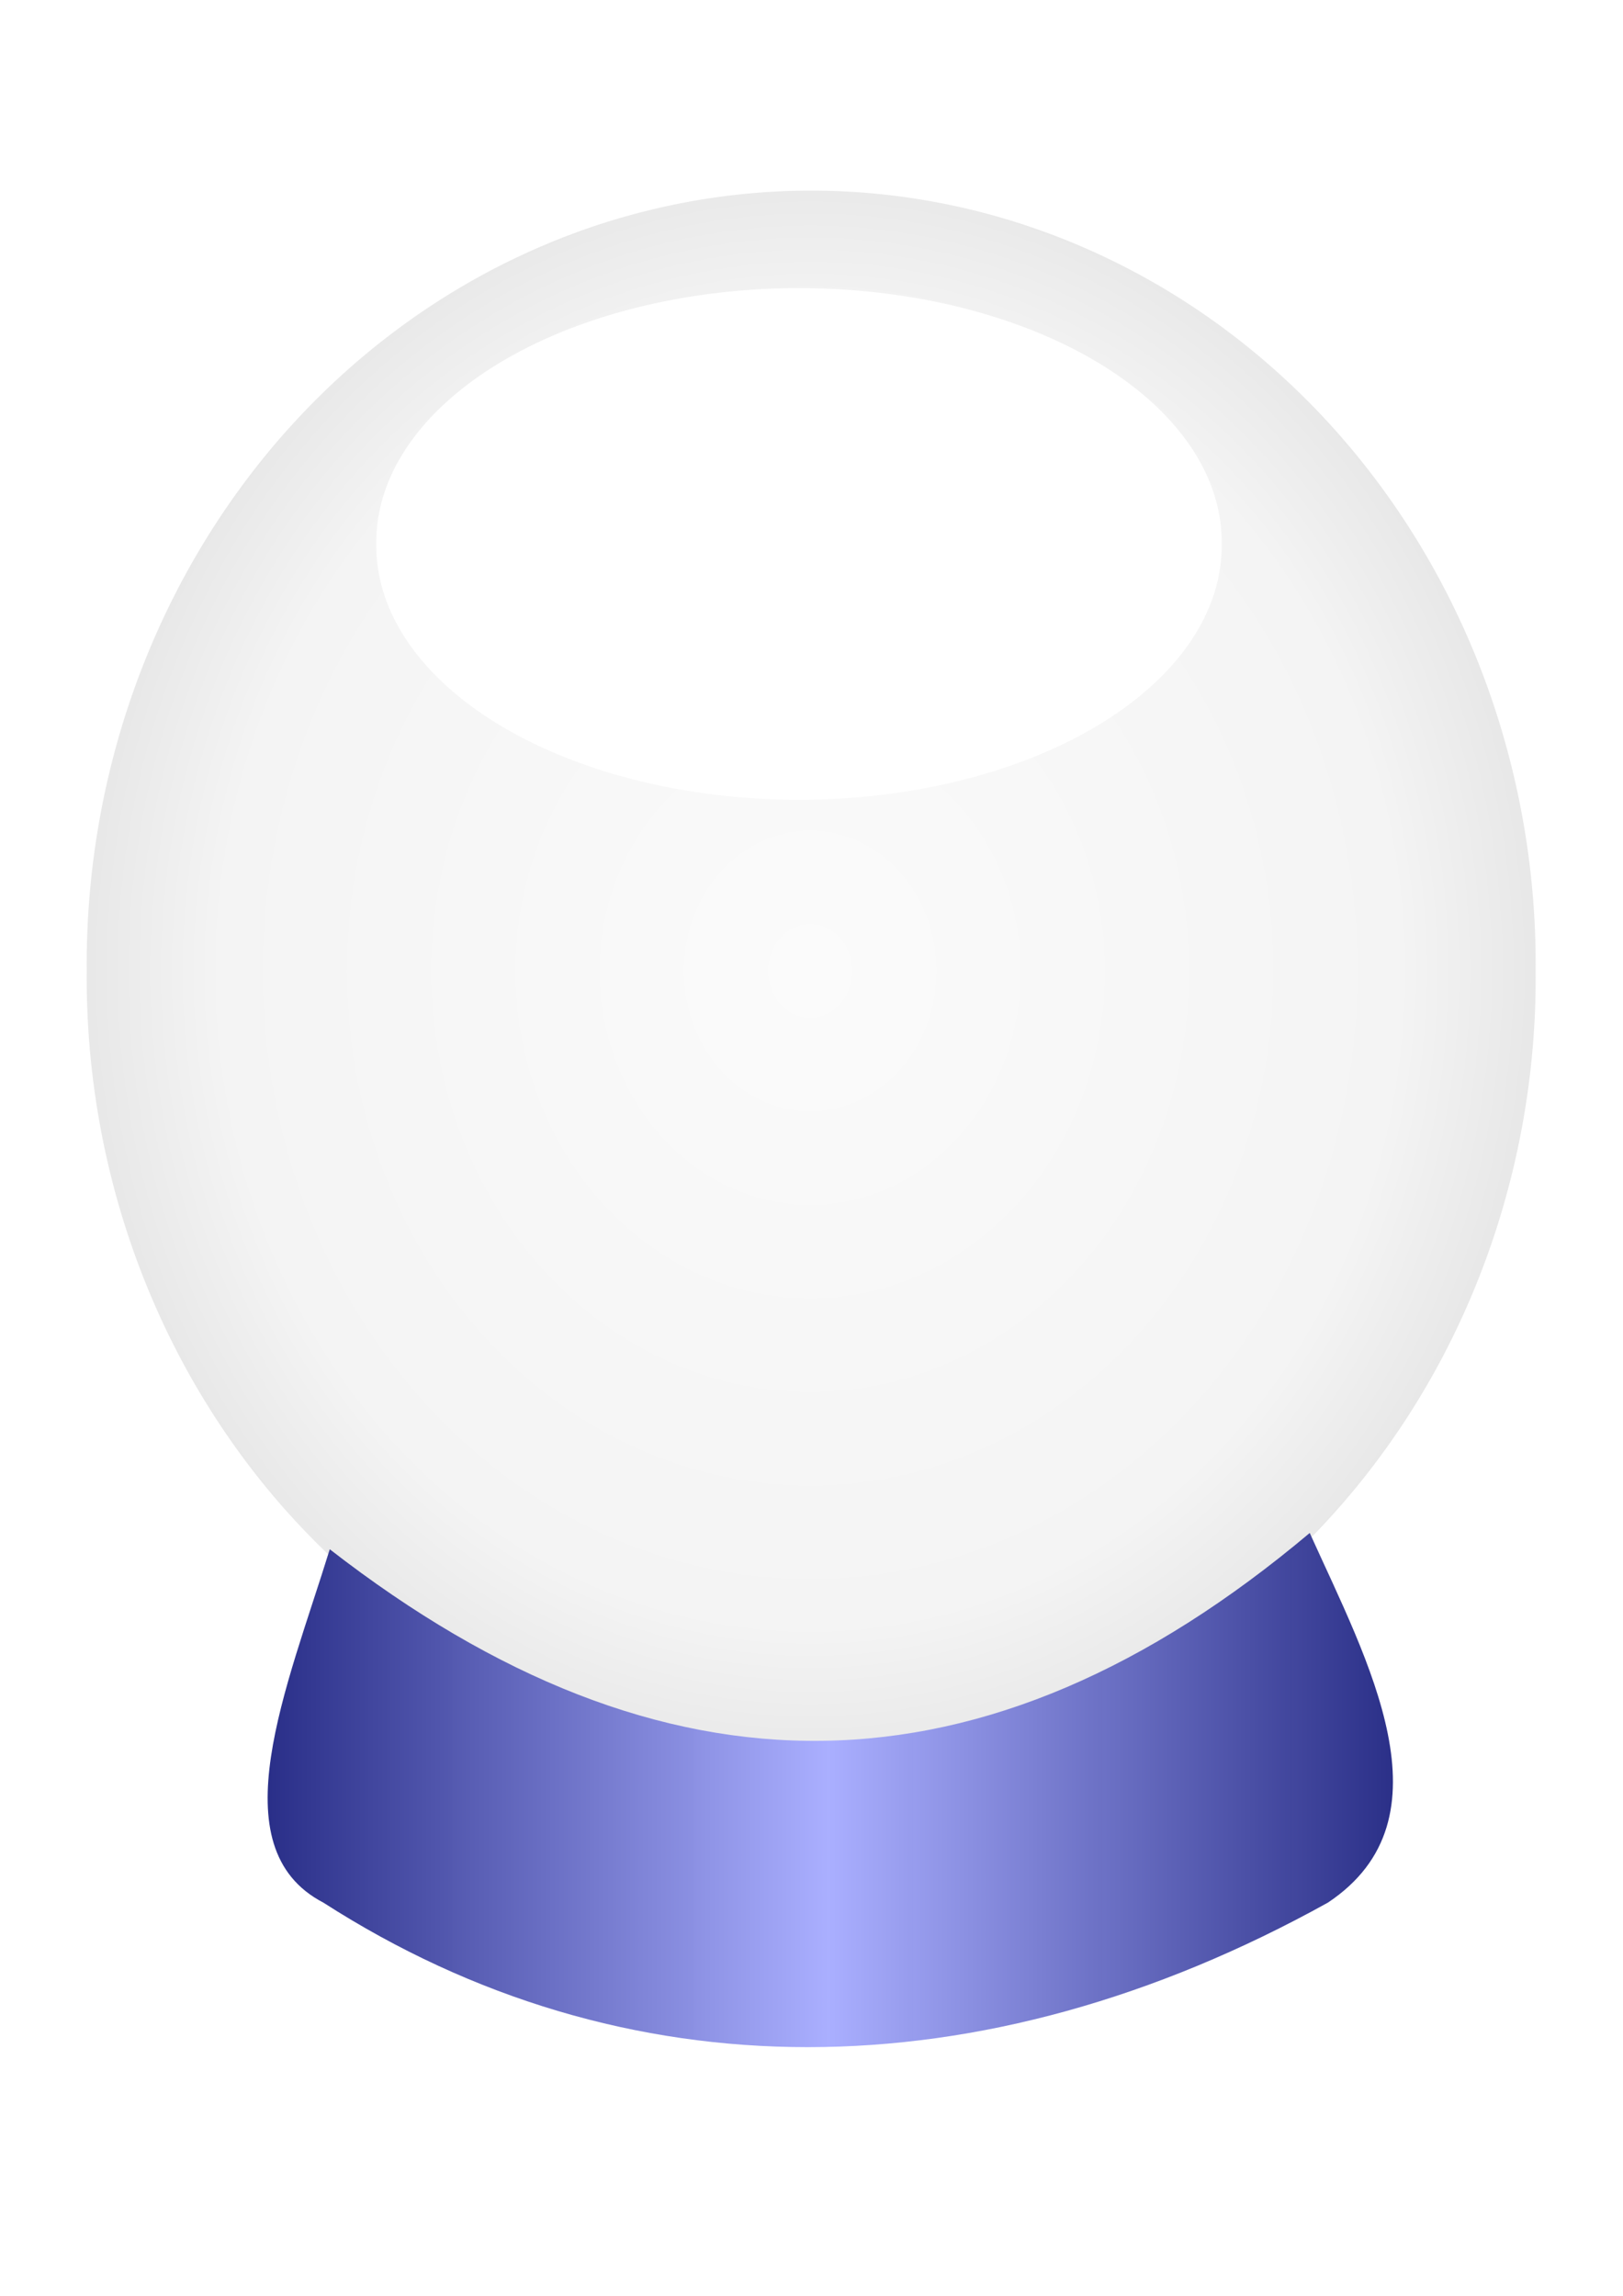
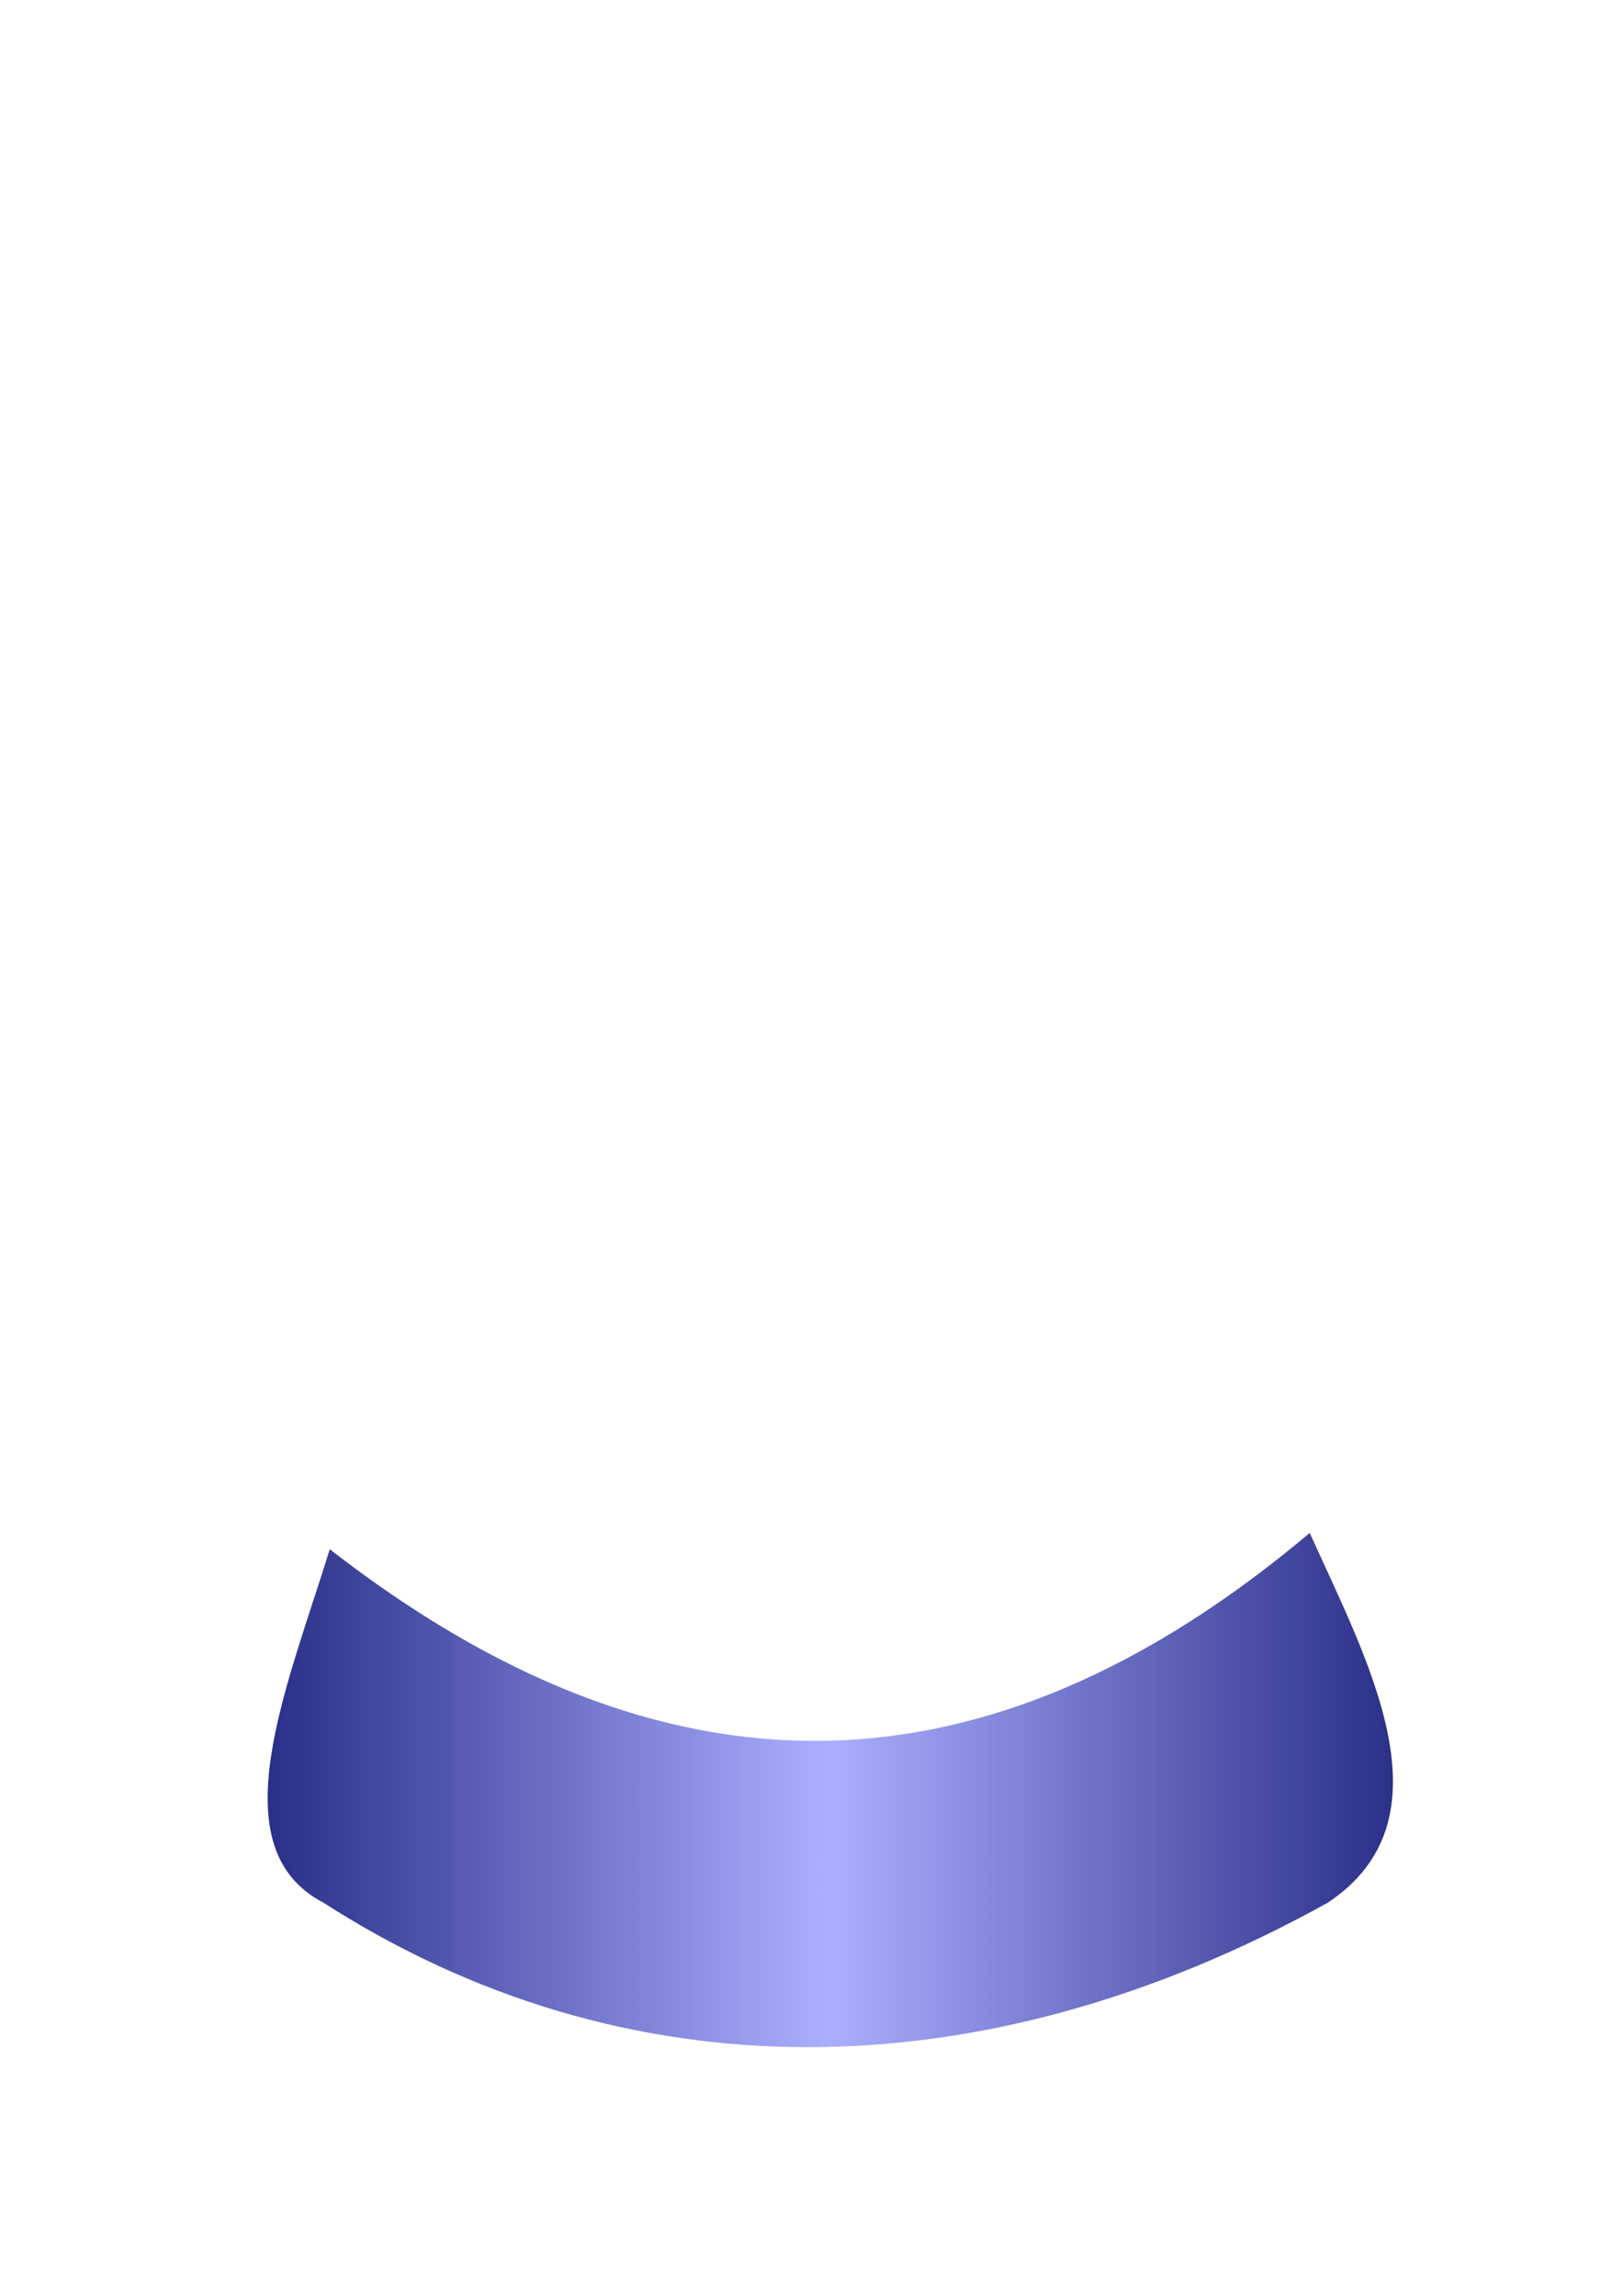
<svg xmlns="http://www.w3.org/2000/svg" xmlns:ns1="http://sodipodi.sourceforge.net/DTD/sodipodi-0.dtd" xmlns:ns2="http://www.inkscape.org/namespaces/inkscape" id="svg7030" ns1:docname="crystalball.svg" viewBox="0 0 744.09 1052.4" ns1:version="0.32" ns2:output_extension="org.inkscape.output.svg.inkscape" ns2:version="0.46">
  <defs id="defs7032">
    <filter id="filter8471" height="1.476" width="1.291" y="-.238" x="-.145" ns2:collect="always">
      <feGaussianBlur id="feGaussianBlur8473" stdDeviation="9.683" ns2:collect="always" />
    </filter>
    <radialGradient id="radialGradient8510" gradientUnits="userSpaceOnUse" cy="311.51" cx="508.71" gradientTransform="matrix(1.218 -2.0973e-7 2.3291e-7 1.353 -111.1 -109.98)" r="146.62" ns2:collect="always">
      <stop id="stop7885" style="stop-color:#fbfbfb" offset="0" />
      <stop id="stop7891" style="stop-color:#f4f4f4" offset=".668" />
      <stop id="stop7887" style="stop-color:#d9d9d9" offset="1" />
    </radialGradient>
    <linearGradient id="linearGradient8512" y2="779.96" gradientUnits="userSpaceOnUse" x2="688.99" y1="779.96" x1="80.337" ns2:collect="always">
      <stop id="stop8477" style="stop-color:#000562" offset="0" />
      <stop id="stop8483" style="stop-color:#a9aeff;stop-opacity:.988" offset=".504" />
      <stop id="stop8479" style="stop-color:#000562;stop-opacity:.973" offset="1" />
    </linearGradient>
  </defs>
  <ns1:namedview id="base" bordercolor="#666666" ns2:pageshadow="2" guidetolerance="10" pagecolor="#ffffff" gridtolerance="10000" ns2:window-height="667" ns2:zoom="0.21264385" objecttolerance="10" showgrid="false" borderopacity="1.0" ns2:current-layer="layer1" ns2:cx="379.99999" ns2:cy="549.72814" showguides="true" ns2:window-y="1" ns2:window-x="59" ns2:window-width="640" ns2:guide-bbox="true" ns2:pageopacity="0.0" ns2:document-units="px" />
  <g id="layer1" ns2:label="Layer 1" ns2:groupmode="layer">
    <g id="g8505" transform="matrix(1.104 0 0 1.104 -47.502 -40.556)">
-       <path id="path7791" ns1:rx="146.61545" ns1:ry="156.61195" style="fill-rule:evenodd;fill:url(#radialGradient8510)" ns1:type="arc" d="m655.33 311.51a146.62 156.61 0 1 1 -293.23 0 146.62 156.61 0 1 1 293.23 0z" transform="matrix(2.052 0 0 2.052 -663.99 -199.32)" ns1:cy="311.50989" ns1:cx="508.71115" />
      <path id="path7793" ns1:rx="79.972061" ns1:ry="48.871815" style="fill-rule:evenodd;filter:url(#filter8471);fill:#ffffff" ns1:type="arc" d="m599.79 248.2a79.972 48.872 0 1 1 -159.94 0 79.972 48.872 0 1 1 159.94 0z" transform="matrix(2.195 0 0 2.158 -766.17 -273.03)" ns1:cy="248.19868" ns1:cx="519.81842" />
      <path id="rect8254" ns1:nodetypes="ccccc" style="fill-rule:evenodd;fill:url(#linearGradient8512)" d="m179.97 679.99c138.48 107.58 272.01 106.77 406.96-6.77 23.94 53.09 60.07 118.53 7.53 153.49-144.23 80-292.6 80-417.14 0-43.94-22.86-15-89.58 2.65-146.72z" />
    </g>
  </g>
</svg>